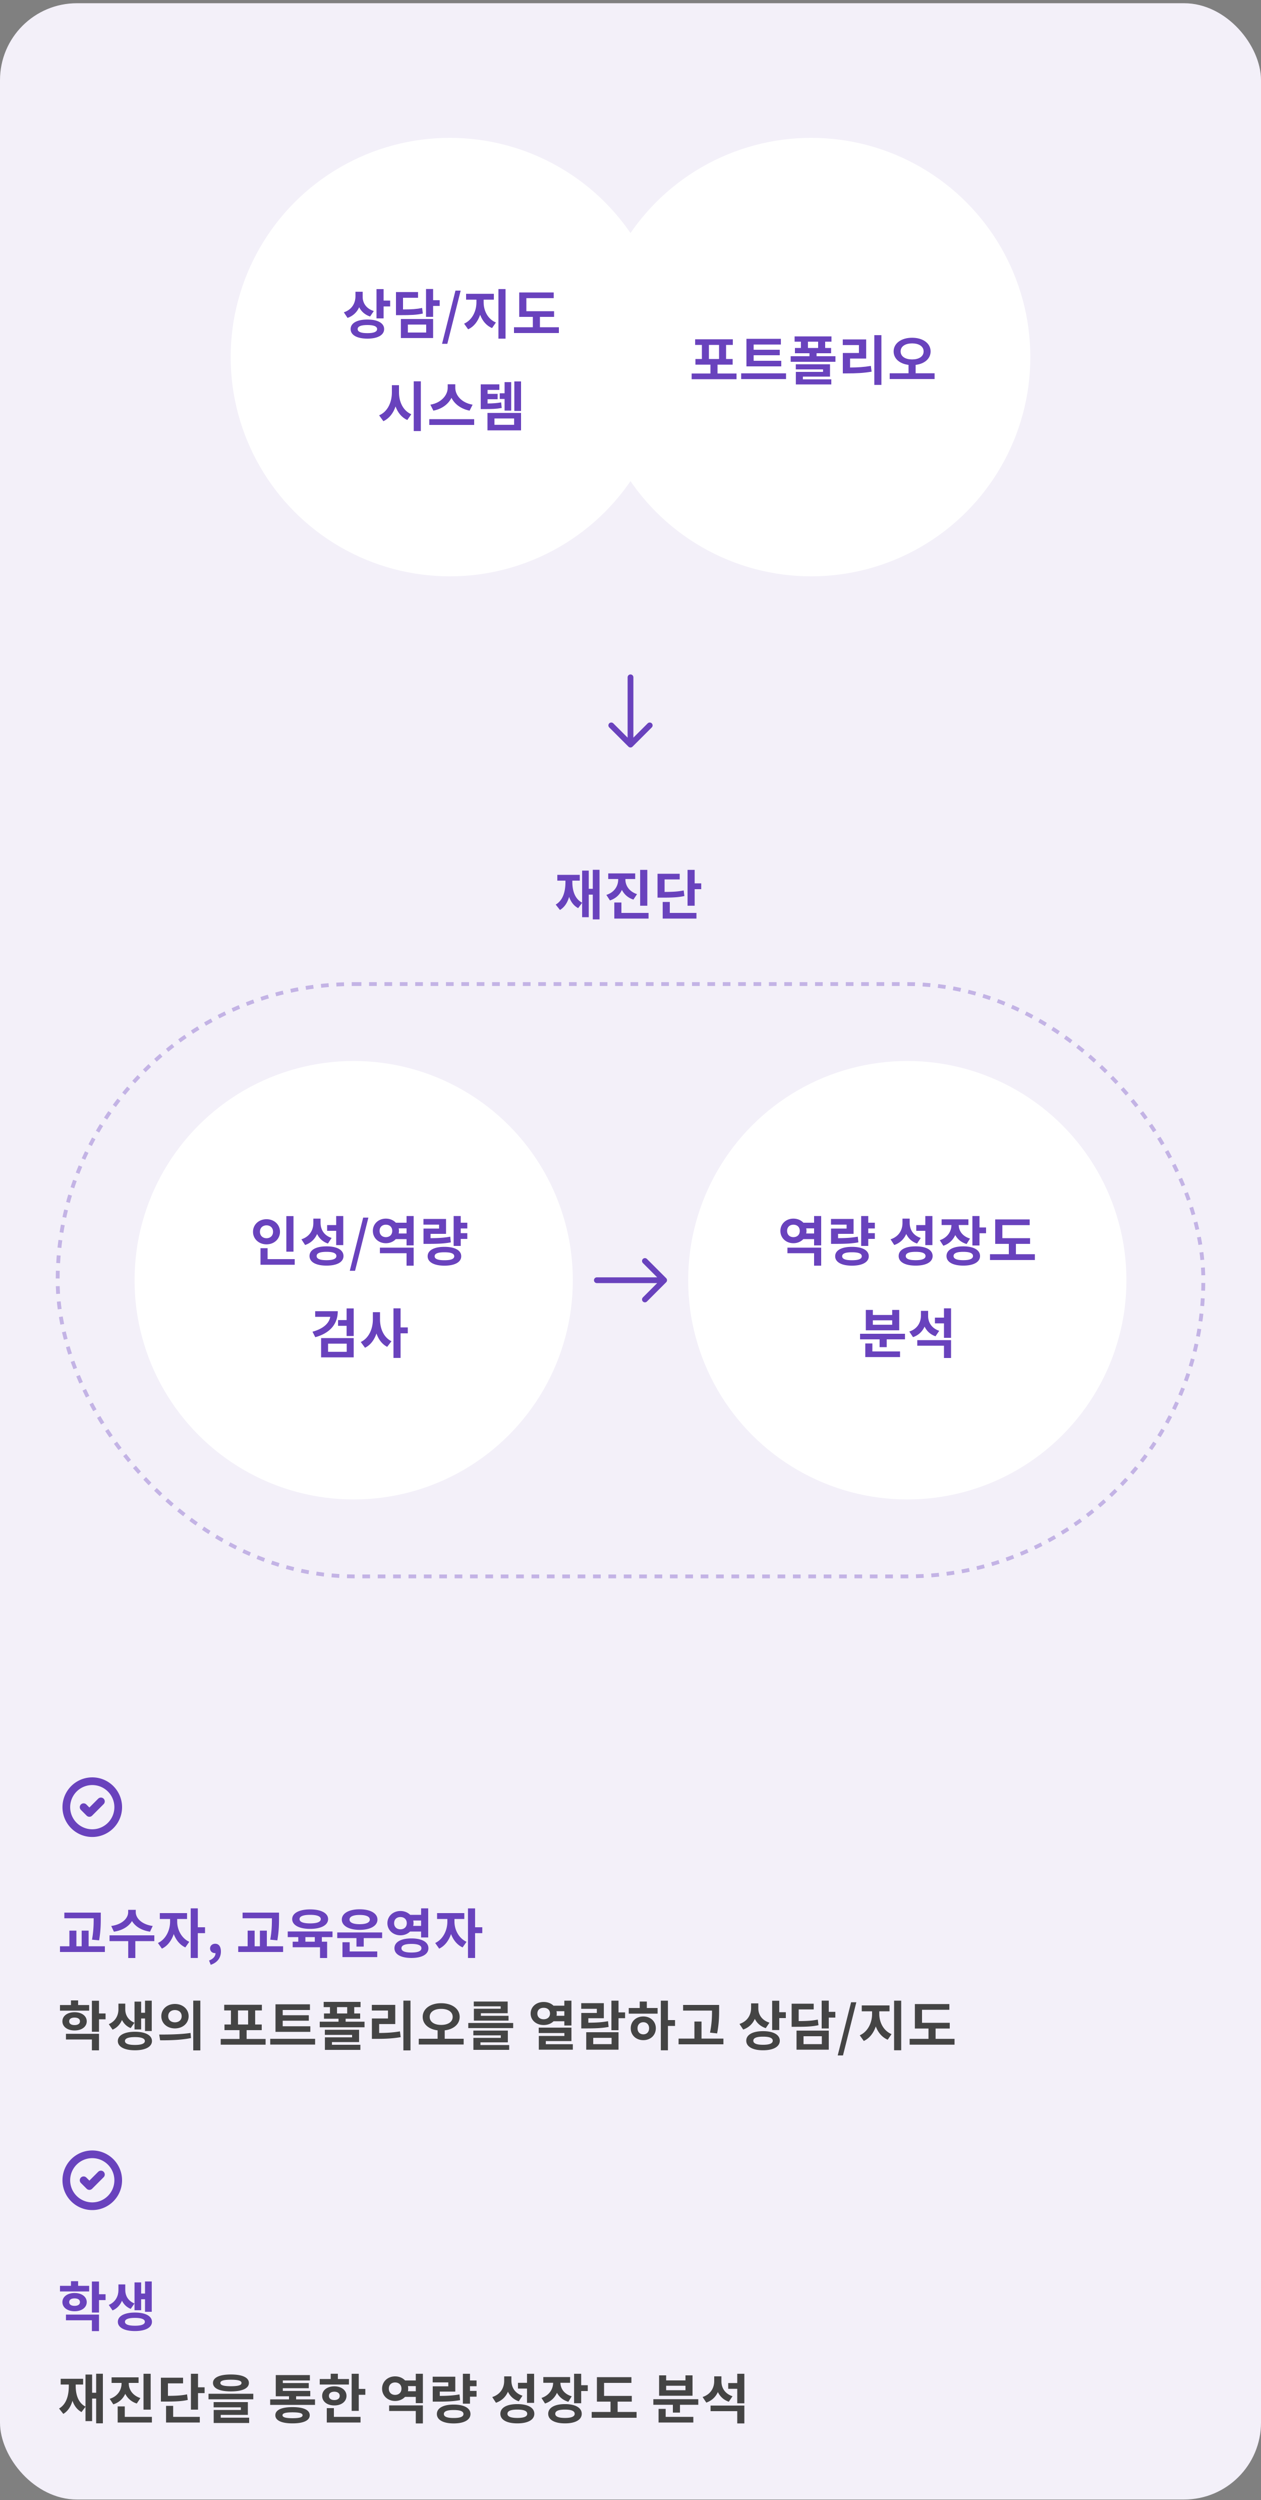
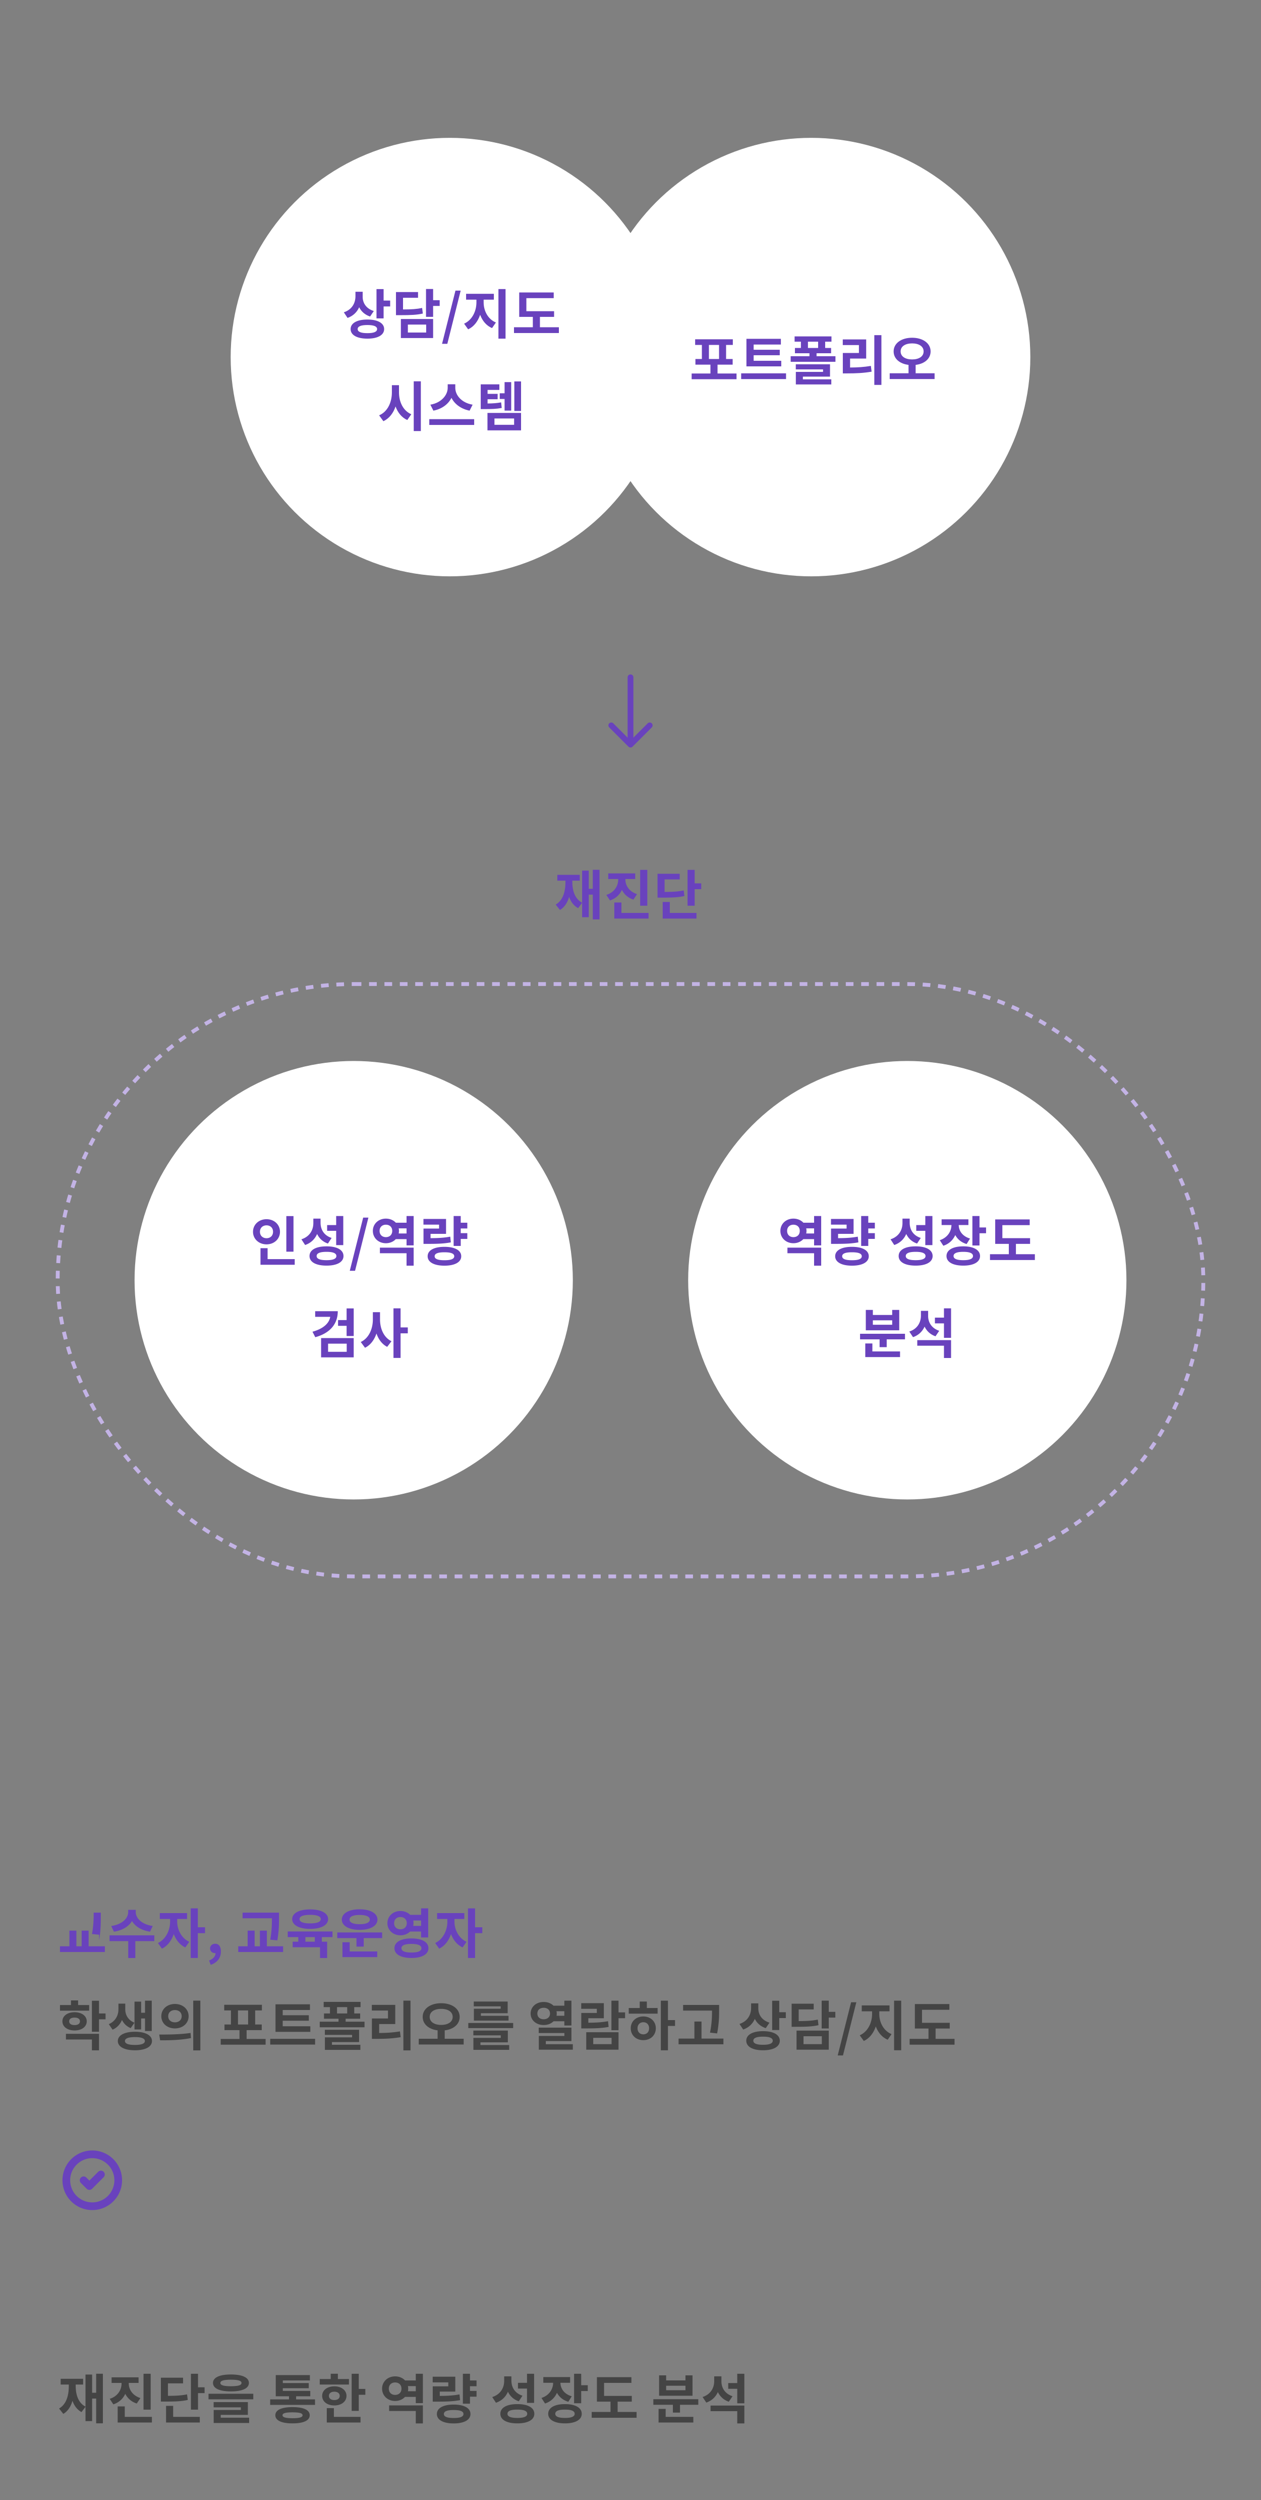
<svg xmlns="http://www.w3.org/2000/svg" width="328" height="650" viewBox="0 0 328 650" fill="none">
  <rect x="0" y="0" width="328" height="650" fill="#808080" stroke="none" />
-   <rect y=".84" width="328" height="649" rx="20" fill="#F3F0F9" />
  <g clip-path="url(#otxgfirbza)" stroke="#6942BD" stroke-width="2" stroke-linecap="round" stroke-linejoin="round">
    <path d="M24 573.59a6.75 6.75 0 1 0 0-13.5 6.75 6.75 0 0 0 0 13.5z" />
    <path d="m21.75 566.84 1.5 1.5 3-3" />
  </g>
-   <path d="M23.19 594.284h-2.87v-1.204h-1.862v1.204h-2.856v1.456h7.588v-1.456zm-5.194 4.228c0-.644.56-.966 1.4-.966.826 0 1.4.322 1.4.966 0 .658-.574.98-1.4.98-.84 0-1.4-.322-1.4-.98zm4.564 0c0-1.4-1.302-2.366-3.164-2.366-1.848 0-3.164.966-3.164 2.366 0 1.414 1.316 2.38 3.164 2.38 1.862 0 3.164-.966 3.164-2.38zm-5.404 4.732h6.748v2.814h1.848v-4.298h-8.596v1.484zm10.304-6.776h-1.708v-3.304h-1.848v8.064h1.848v-3.234h1.708v-1.526zm9.253 1.302h1.008v3.262h1.75v-7.882h-1.75v3.136h-1.008v-2.898H34.99v7.238h1.722v-2.856zm-1.736 1.106c-1.694-.686-2.394-2.072-2.394-3.458v-1.498h-1.778v1.498c0 1.456-.7 3.052-2.506 3.836l.98 1.428c1.19-.504 1.988-1.428 2.45-2.52.462.924 1.204 1.694 2.268 2.114l.98-1.4zm.126 5.782c-1.68 0-2.604-.336-2.604-1.022 0-.686.924-1.022 2.604-1.022 1.652 0 2.576.336 2.576 1.022 0 .686-.924 1.022-2.576 1.022zm0-3.43c-2.716 0-4.452.91-4.452 2.408 0 1.512 1.736 2.408 4.452 2.408 2.702 0 4.424-.896 4.424-2.408 0-1.498-1.722-2.408-4.424-2.408z" fill="#6942BD" />
  <path d="M25.01 617.136v4.942h-1.05v-4.732h-1.722v8.344c-1.904-.994-2.548-3.136-2.548-5.39v-.35h1.932v-1.498h-5.838v1.498h2.114v.35c0 2.478-.616 4.76-2.534 5.88l1.106 1.4c1.204-.728 1.96-1.932 2.38-3.416.448 1.288 1.204 2.324 2.352 2.94l1.036-1.386v3.738h1.722v-5.866h1.05v6.44h1.75v-12.894h-1.75zm14.18.014H37.33v9.324h1.862v-9.324zm-2.673 6.314c-2.086-.686-3.024-2.268-3.024-3.78v-.154h2.548v-1.456h-7.014v1.456h2.59v.154c0 1.61-.938 3.304-3.08 3.976l.938 1.442c1.498-.49 2.534-1.484 3.108-2.744a4.942 4.942 0 0 0 2.996 2.52l.938-1.414zm-4.06 4.886v-2.716h-1.848v4.186h8.904v-1.47h-7.056zm16.197-5.852c-1.4.294-2.674.378-4.97.392v-3.248h3.934v-1.47H41.85v6.202h1.078c2.856 0 4.326-.07 5.908-.42l-.182-1.456zm-3.612 2.996h-1.848v4.326h8.778v-1.47h-6.93v-2.856zm6.468-4.83v-3.514h-1.848v9.324h1.848v-4.298h1.708v-1.512H51.51zm8.553-1.974c1.876 0 2.758.266 2.758.84 0 .602-.882.854-2.758.854-1.862 0-2.744-.252-2.744-.854 0-.574.882-.84 2.744-.84zm0 3.038c2.954 0 4.676-.77 4.676-2.198 0-1.414-1.722-2.198-4.676-2.198-2.94 0-4.662.784-4.662 2.198 0 1.428 1.722 2.198 4.662 2.198zm-2.646 6.104h7.056v-3.318h-8.904v1.358h7.084v.686h-7.07v3.388h9.226v-1.386h-7.392v-.728zm-3.178-5.488v1.442h11.648v-1.442H54.239zm21.846 6.356c-1.777 0-2.603-.238-2.603-.77s.826-.756 2.603-.756c1.793 0 2.619.224 2.619.756s-.826.77-2.618.77zm0-2.884c-2.828 0-4.465.728-4.465 2.114 0 1.372 1.637 2.114 4.465 2.114 2.843 0 4.48-.742 4.48-2.114 0-1.386-1.638-2.114-4.48-2.114zm.939-2.016v-.798h3.681v-1.4h-7.14v-.7h6.749v-1.344h-6.748v-.672h7.041v-1.4h-8.876v5.516h3.445v.798h-4.9v1.442h11.662V623.8h-4.915zm13.746-5.292h-2.884v-1.372h-1.862v1.372h-2.856v1.442h7.588l.014-1.442zm-5.208 4.382c0-.7.574-1.078 1.4-1.078.812 0 1.4.378 1.4 1.078 0 .714-.588 1.092-1.4 1.092-.826 0-1.4-.378-1.4-1.092zm4.564 0c0-1.456-1.316-2.478-3.164-2.478s-3.164 1.022-3.164 2.478c0 1.484 1.316 2.492 3.164 2.492s3.164-1.008 3.164-2.492zm-3.276 3.192h-1.848v3.738h8.778v-1.47h-6.93v-2.268zm6.468-4.998v-3.934H91.47v9.646h1.848v-4.186h1.708v-1.526h-1.708zm7.903 5.74h6.93v3.234h1.848v-4.69h-8.778v1.456zm4.886-5.138a3.65 3.65 0 0 0 .07-.672 3.27 3.27 0 0 0-.07-.658h2.044v1.33h-2.044zm-3.332.952c-.938 0-1.638-.602-1.638-1.624 0-1.008.7-1.61 1.638-1.61.952 0 1.652.602 1.652 1.61 0 1.022-.7 1.624-1.652 1.624zm5.376-5.488v1.736h-2.786c-.616-.658-1.54-1.064-2.59-1.064-1.904 0-3.388 1.344-3.388 3.192 0 1.862 1.484 3.206 3.388 3.206 1.036 0 1.96-.406 2.576-1.064h2.8v1.624h1.848v-7.63h-1.848zm4.409 3.262v3.976h1.106c2.576 0 4.214-.056 6.006-.392l-.154-1.484c-1.61.294-3.024.378-5.124.392v-1.12h4.032v-3.878h-5.88v1.484h4.06v1.022h-4.046zm5.446 8.232c-1.68 0-2.548-.322-2.548-1.036s.868-1.036 2.548-1.036c1.68 0 2.548.322 2.548 1.036s-.868 1.036-2.548 1.036zm0-3.486c-2.688 0-4.368.896-4.368 2.45 0 1.54 1.68 2.45 4.368 2.45 2.688 0 4.368-.91 4.368-2.45 0-1.554-1.68-2.45-4.368-2.45zm5.95-4.774v-1.498h-1.708v-1.736H120.4v7.77h1.848v-1.82h1.708v-1.498h-1.708v-1.218h1.708zm13.125 4.326h1.848v-7.56h-1.848v2.352h-2.352V621h2.352v3.71zm-1.176-1.862c-2.044-.658-2.884-2.226-2.884-3.962v-1.064h-1.876v1.148c0 1.778-.91 3.528-3.108 4.228l.966 1.484c1.526-.518 2.548-1.554 3.122-2.87.546 1.148 1.456 2.03 2.814 2.492l.966-1.456zm-1.33 5.782c-1.694 0-2.576-.35-2.576-1.078 0-.742.882-1.092 2.576-1.092 1.68 0 2.562.35 2.562 1.092 0 .728-.882 1.078-2.562 1.078zm0-3.598c-2.744 0-4.424.924-4.424 2.52 0 1.568 1.68 2.492 4.424 2.492 2.73 0 4.41-.924 4.41-2.492 0-1.596-1.68-2.52-4.41-2.52zm14.139-2.03c-2.03-.602-2.912-2.044-2.94-3.514h2.52v-1.484h-6.972v1.484h2.562c-.028 1.61-.952 3.248-3.038 3.948l.924 1.442c1.512-.49 2.534-1.512 3.108-2.786.56 1.064 1.54 1.918 2.954 2.338l.882-1.428zm-1.75 5.628c-1.652 0-2.534-.35-2.534-1.078 0-.742.882-1.092 2.534-1.092 1.638 0 2.52.35 2.52 1.092 0 .728-.882 1.078-2.52 1.078zm0-3.598c-2.688 0-4.368.938-4.368 2.52 0 1.568 1.68 2.492 4.368 2.492 2.674 0 4.354-.924 4.354-2.492 0-1.582-1.68-2.52-4.354-2.52zm4.214-4.914v-2.968h-1.848v7.658h1.848v-3.178h1.708v-1.512h-1.708zm9.477 6.958v-2.688h3.682v-1.484h-7.21v-3.388h7.112v-1.484h-8.974v6.356h3.542v2.688h-4.9v1.512h11.676v-1.512h-4.928zm17.646-5.656h-5.026v-1.162h5.026v1.162zm1.834-3.864h-1.834v1.316h-5.026v-1.316h-1.834v5.306h8.694v-5.306zm-6.986 8.722h-1.848v3.542h9.044v-1.47h-7.196v-2.072zm-3.206-2.52v1.456h5.082v2.03h1.848v-2.03h4.76v-1.456h-11.69zm20.593-.77c-2.03-.672-2.884-2.24-2.884-3.85v-1.33h-1.876v1.218c0 1.75-.882 3.458-3.024 4.158l.966 1.456c1.456-.504 2.45-1.498 3.01-2.744.546 1.134 1.47 2.044 2.842 2.52l.966-1.428zm-5.712 3.878h6.944v3.192h1.848v-4.648h-8.792v1.456zm6.944-9.716v2.408h-2.352v1.498h2.352v3.766h1.848v-7.672h-1.848z" fill="#444" />
  <g clip-path="url(#p9pz2mxa6b)" stroke="#6942BD" stroke-width="2" stroke-linecap="round" stroke-linejoin="round">
-     <path d="M24 476.59a6.75 6.75 0 1 0 0-13.5 6.75 6.75 0 0 0 0 13.5z" />
    <path d="m21.75 469.84 1.5 1.5 3-3" />
  </g>
-   <path d="M25.78 504.466c.434-2.604.434-4.382.434-5.964v-1.246h-9.478v1.47h7.63c0 1.484-.014 3.22-.434 5.558l1.848.182zm-2.73 1.54v-4.074h-1.806v4.074h-1.372v-4.074h-1.82v4.074h-2.45v1.484h11.676v-1.484H23.05zm16.673-5.278c-2.926-.406-4.41-2.086-4.41-3.584v-.616h-1.974v.616c0 1.512-1.47 3.178-4.41 3.584l.7 1.484c2.254-.336 3.878-1.386 4.704-2.772.826 1.386 2.436 2.436 4.69 2.772l.7-1.484zm.42 2.436H28.495v1.498h4.858v4.396H35.2v-4.396h4.942v-1.498zm5.949-4.256h2.562v-1.526H41.57v1.526h2.674v.714c0 2.128-1.05 4.55-3.164 5.53l1.036 1.47c1.47-.7 2.506-2.114 3.08-3.794.574 1.526 1.582 2.814 3.01 3.472l1.022-1.456c-2.114-.98-3.136-3.262-3.136-5.222v-.714zm7.238 2.156h-1.876v-4.914h-1.848v12.894h1.848v-6.454h1.876v-1.526zm1.483 9.758c1.694-.56 2.646-1.806 2.646-3.444 0-1.274-.532-2.03-1.484-2.03-.728 0-1.33.476-1.33 1.218 0 .784.616 1.218 1.288 1.218h.126c.014.784-.588 1.512-1.68 1.918l.434 1.12zm17.328-6.356c.434-2.604.434-4.382.434-5.964v-1.246h-9.478v1.47h7.63c0 1.484-.014 3.22-.434 5.558l1.848.182zm-2.73 1.54v-4.074h-1.806v4.074h-1.372v-4.074h-1.82v4.074h-2.45v1.484H73.64v-1.484h-4.228zm11.255-8.176c1.764 0 2.772.378 2.772 1.106 0 .756-1.008 1.12-2.772 1.12-1.75 0-2.758-.364-2.758-1.12 0-.728 1.008-1.106 2.758-1.106zm0 3.654c2.842 0 4.676-.966 4.676-2.548 0-1.554-1.834-2.52-4.676-2.52-2.828 0-4.662.966-4.662 2.52 0 1.582 1.834 2.548 4.662 2.548zm1.218 3.332h-2.45v-1.19h2.45v1.19zm4.606-1.19v-1.47H74.842v1.47h2.744v1.19H76.13v1.442h7.112v2.8h1.848v-4.242h-1.372v-1.19h2.772zm7.055-5.768c1.638 0 2.646.406 2.646 1.204 0 .798-1.008 1.204-2.646 1.204-1.61 0-2.632-.406-2.632-1.204 0-.798 1.022-1.204 2.632-1.204zm0 3.878c2.786 0 4.634-1.036 4.634-2.674 0-1.624-1.848-2.674-4.634-2.674-2.772 0-4.634 1.05-4.634 2.674 0 1.638 1.862 2.674 4.634 2.674zm-2.59 3.22H89.08v3.864h9.044v-1.47h-7.168v-2.394zm-3.234-2.548v1.47h4.998v2.212h1.89v-2.212h4.788v-1.47H87.721zM102.518 500c0-1.008.686-1.596 1.638-1.596.952 0 1.652.588 1.652 1.596 0 .994-.7 1.596-1.652 1.596s-1.638-.602-1.638-1.596zm7.014-.7v1.4h-2.058a2.99 2.99 0 0 0 .084-.7c0-.252-.028-.476-.07-.7h2.044zm0 2.87v1.54h1.848v-7.56h-1.848v1.68h-2.842c-.616-.616-1.498-.994-2.534-.994-1.904 0-3.388 1.33-3.388 3.164 0 1.82 1.484 3.15 3.388 3.15 1.008 0 1.89-.364 2.506-.98h2.87zm-2.52 5.46c-1.694 0-2.59-.364-2.59-1.12 0-.756.896-1.12 2.59-1.12s2.604.364 2.604 1.12c0 .756-.91 1.12-2.604 1.12zm0-3.668c-2.716 0-4.41.938-4.41 2.548 0 1.596 1.694 2.534 4.41 2.534 2.73 0 4.424-.938 4.424-2.534 0-1.61-1.694-2.548-4.424-2.548zm11.199-5.054h2.562v-1.526h-7.084v1.526h2.674v.714c0 2.128-1.05 4.55-3.164 5.53l1.036 1.47c1.47-.7 2.506-2.114 3.08-3.794.574 1.526 1.582 2.814 3.01 3.472l1.022-1.456c-2.114-.98-3.136-3.262-3.136-5.222v-.714zm7.238 2.156h-1.876v-4.914h-1.848v12.894h1.848v-6.454h1.876v-1.526z" fill="#6942BD" />
+   <path d="M25.78 504.466c.434-2.604.434-4.382.434-5.964v-1.246h-9.478h7.63c0 1.484-.014 3.22-.434 5.558l1.848.182zm-2.73 1.54v-4.074h-1.806v4.074h-1.372v-4.074h-1.82v4.074h-2.45v1.484h11.676v-1.484H23.05zm16.673-5.278c-2.926-.406-4.41-2.086-4.41-3.584v-.616h-1.974v.616c0 1.512-1.47 3.178-4.41 3.584l.7 1.484c2.254-.336 3.878-1.386 4.704-2.772.826 1.386 2.436 2.436 4.69 2.772l.7-1.484zm.42 2.436H28.495v1.498h4.858v4.396H35.2v-4.396h4.942v-1.498zm5.949-4.256h2.562v-1.526H41.57v1.526h2.674v.714c0 2.128-1.05 4.55-3.164 5.53l1.036 1.47c1.47-.7 2.506-2.114 3.08-3.794.574 1.526 1.582 2.814 3.01 3.472l1.022-1.456c-2.114-.98-3.136-3.262-3.136-5.222v-.714zm7.238 2.156h-1.876v-4.914h-1.848v12.894h1.848v-6.454h1.876v-1.526zm1.483 9.758c1.694-.56 2.646-1.806 2.646-3.444 0-1.274-.532-2.03-1.484-2.03-.728 0-1.33.476-1.33 1.218 0 .784.616 1.218 1.288 1.218h.126c.014.784-.588 1.512-1.68 1.918l.434 1.12zm17.328-6.356c.434-2.604.434-4.382.434-5.964v-1.246h-9.478v1.47h7.63c0 1.484-.014 3.22-.434 5.558l1.848.182zm-2.73 1.54v-4.074h-1.806v4.074h-1.372v-4.074h-1.82v4.074h-2.45v1.484H73.64v-1.484h-4.228zm11.255-8.176c1.764 0 2.772.378 2.772 1.106 0 .756-1.008 1.12-2.772 1.12-1.75 0-2.758-.364-2.758-1.12 0-.728 1.008-1.106 2.758-1.106zm0 3.654c2.842 0 4.676-.966 4.676-2.548 0-1.554-1.834-2.52-4.676-2.52-2.828 0-4.662.966-4.662 2.52 0 1.582 1.834 2.548 4.662 2.548zm1.218 3.332h-2.45v-1.19h2.45v1.19zm4.606-1.19v-1.47H74.842v1.47h2.744v1.19H76.13v1.442h7.112v2.8h1.848v-4.242h-1.372v-1.19h2.772zm7.055-5.768c1.638 0 2.646.406 2.646 1.204 0 .798-1.008 1.204-2.646 1.204-1.61 0-2.632-.406-2.632-1.204 0-.798 1.022-1.204 2.632-1.204zm0 3.878c2.786 0 4.634-1.036 4.634-2.674 0-1.624-1.848-2.674-4.634-2.674-2.772 0-4.634 1.05-4.634 2.674 0 1.638 1.862 2.674 4.634 2.674zm-2.59 3.22H89.08v3.864h9.044v-1.47h-7.168v-2.394zm-3.234-2.548v1.47h4.998v2.212h1.89v-2.212h4.788v-1.47H87.721zM102.518 500c0-1.008.686-1.596 1.638-1.596.952 0 1.652.588 1.652 1.596 0 .994-.7 1.596-1.652 1.596s-1.638-.602-1.638-1.596zm7.014-.7v1.4h-2.058a2.99 2.99 0 0 0 .084-.7c0-.252-.028-.476-.07-.7h2.044zm0 2.87v1.54h1.848v-7.56h-1.848v1.68h-2.842c-.616-.616-1.498-.994-2.534-.994-1.904 0-3.388 1.33-3.388 3.164 0 1.82 1.484 3.15 3.388 3.15 1.008 0 1.89-.364 2.506-.98h2.87zm-2.52 5.46c-1.694 0-2.59-.364-2.59-1.12 0-.756.896-1.12 2.59-1.12s2.604.364 2.604 1.12c0 .756-.91 1.12-2.604 1.12zm0-3.668c-2.716 0-4.41.938-4.41 2.548 0 1.596 1.694 2.534 4.41 2.534 2.73 0 4.424-.938 4.424-2.534 0-1.61-1.694-2.548-4.424-2.548zm11.199-5.054h2.562v-1.526h-7.084v1.526h2.674v.714c0 2.128-1.05 4.55-3.164 5.53l1.036 1.47c1.47-.7 2.506-2.114 3.08-3.794.574 1.526 1.582 2.814 3.01 3.472l1.022-1.456c-2.114-.98-3.136-3.262-3.136-5.222v-.714zm7.238 2.156h-1.876v-4.914h-1.848v12.894h1.848v-6.454h1.876v-1.526z" fill="#6942BD" />
  <path d="M23.19 521.284h-2.87v-1.204h-1.862v1.204h-2.856v1.456h7.588v-1.456zm-5.194 4.228c0-.644.56-.966 1.4-.966.826 0 1.4.322 1.4.966 0 .658-.574.98-1.4.98-.84 0-1.4-.322-1.4-.98zm4.564 0c0-1.4-1.302-2.366-3.164-2.366-1.848 0-3.164.966-3.164 2.366 0 1.414 1.316 2.38 3.164 2.38 1.862 0 3.164-.966 3.164-2.38zm-5.404 4.732h6.748v2.814h1.848v-4.298h-8.596v1.484zm10.304-6.776h-1.708v-3.304h-1.848v8.064h1.848v-3.234h1.708v-1.526zm9.253 1.302h1.008v3.262h1.75v-7.882h-1.75v3.136h-1.008v-2.898H34.99v7.238h1.722v-2.856zm-1.736 1.106c-1.694-.686-2.394-2.072-2.394-3.458v-1.498h-1.778v1.498c0 1.456-.7 3.052-2.506 3.836l.98 1.428c1.19-.504 1.988-1.428 2.45-2.52.462.924 1.204 1.694 2.268 2.114l.98-1.4zm.126 5.782c-1.68 0-2.604-.336-2.604-1.022 0-.686.924-1.022 2.604-1.022 1.652 0 2.576.336 2.576 1.022 0 .686-.924 1.022-2.576 1.022zm0-3.43c-2.716 0-4.452.91-4.452 2.408 0 1.512 1.736 2.408 4.452 2.408 2.702 0 4.424-.896 4.424-2.408 0-1.498-1.722-2.408-4.424-2.408zm10.4-7.224c-2.015 0-3.541 1.33-3.541 3.178 0 1.862 1.526 3.178 3.542 3.178s3.556-1.316 3.556-3.178c0-1.848-1.54-3.178-3.556-3.178zm0 1.582c.995 0 1.75.588 1.75 1.596s-.755 1.596-1.75 1.596c-.993 0-1.75-.588-1.75-1.596s.757-1.596 1.75-1.596zm4.76-2.45v12.936h1.849v-12.936h-1.848zm-8.61 10.318c2.227 0 5.25-.028 8.023-.588l-.112-1.33c-2.716.406-5.88.42-8.148.42l.238 1.498zm20.252-7.77h2.632v3.654h-2.632v-3.654zm2.24 7.42v-2.296h3.934v-1.47H66.37v-3.654h1.75v-1.47h-9.8v1.47h1.75v3.654h-1.68v1.47h3.906v2.296H57.41v1.484h11.676v-1.484h-4.942zM80.72 526.8h-7.183v-1.442h6.79v-1.428h-6.79v-1.358h7.084v-1.484h-8.96v7.168h9.058V526.8zm-10.43 3.262v1.498h11.675v-1.498H70.29zm16.056.854h7.056v-3.206h-8.904v1.33h7.084v.644h-7.07v3.262h9.226v-1.33h-7.392v-.7zm1.316-9.086h2.646v1.638h-2.646v-1.638zm2.24 3.78v-.77h3.78v-1.372h-1.54v-1.638h1.638v-1.372h-9.59v1.372h1.638v1.638h-1.554v1.372h3.78v.77h-4.886v1.456h11.648v-1.456h-4.914zm8.721.616h4.186v-4.984h-6.09v1.47h4.2v2.058h-4.186v5.306h1.162c2.338 0 4.228-.084 6.328-.448l-.196-1.498c-1.82.308-3.444.406-5.404.42v-2.324zm6.3-6.09v12.936h1.848v-12.936h-1.848zm6.845 4.228c0-1.316 1.218-2.086 2.982-2.086 1.778 0 2.996.77 2.996 2.086 0 1.316-1.218 2.086-2.996 2.086-1.764 0-2.982-.77-2.982-2.086zm3.906 5.684v-2.184c2.282-.266 3.892-1.582 3.892-3.5 0-2.156-2.058-3.556-4.816-3.556-2.744 0-4.802 1.4-4.802 3.556 0 1.918 1.61 3.22 3.878 3.5v2.184h-4.9v1.498h11.676v-1.498h-4.928zm14.559-7.798h-6.972v3.08h9.016v-1.246h-7.196v-.672h6.972v-3.038h-8.82v1.246h7v.63zm-5.264 8.736h7.126v-3.066h-8.974v1.246h7.14v.658h-7.126v3.108h9.31v-1.246h-7.476v-.7zm-3.164-5.04v1.33h11.676v-1.33h-11.676zm17.969-2.45c0-.952.672-1.498 1.638-1.498.966 0 1.652.546 1.652 1.498 0 .924-.686 1.484-1.652 1.484-.966 0-1.638-.56-1.638-1.484zm7.014.574h-2.03a2.86 2.86 0 0 0-.014-1.19h2.044v1.19zm0 1.428v1.106h1.848v-6.454h-1.848v1.302h-2.814c-.616-.602-1.512-.966-2.562-.966-1.932 0-3.388 1.26-3.388 3.01 0 1.736 1.456 2.982 3.388 2.982 1.064 0 1.96-.364 2.576-.98h2.8zm-4.816 5.964v-.812h6.664v-3.5h-8.512v1.414h6.678v.756h-6.65v3.57H149v-1.428h-7.028zm16.183-5.978c-1.61.294-3.024.378-5.124.392v-1.162h4.032v-3.92h-5.88v1.47h4.06v1.078h-4.046v4.018h1.106c2.576 0 4.214-.056 6.006-.392l-.154-1.484zm-3.85 4.326h4.774v1.638h-4.774v-1.638zm-1.82 3.08h8.4v-4.536h-8.4v4.536zm10.108-9.702h-1.708v-3.038h-1.848v7.672h1.848V524.7h1.708v-1.512zm4.745 5.712c-.868 0-1.512-.588-1.512-1.568 0-.98.644-1.582 1.512-1.582s1.498.602 1.498 1.568c0 .994-.63 1.582-1.498 1.582zm0-4.648c-1.876 0-3.276 1.274-3.276 3.066 0 1.82 1.4 3.094 3.276 3.094 1.862 0 3.248-1.274 3.248-3.094 0-1.792-1.386-3.066-3.248-3.066zm.91-3.878H166.4v1.68h-2.856v1.47h7.504v-1.47h-2.8v-1.68zm7.336 4.816h-1.848v-5.04h-1.848v12.894h1.848v-6.328h1.848v-1.526zm10.947 3.472c.518-2.744.518-4.564.518-6.174v-1.232h-9.366v1.47h7.518c0 1.498-.028 3.29-.518 5.726l1.848.21zm-4.06 1.344v-4.438h-1.848v4.438h-4.116v1.484h11.662v-1.484h-5.698zm17.674-4.144c-2.03-.63-2.898-2.142-2.898-3.696v-1.316h-1.876v1.162c0 1.75-.868 3.472-3.024 4.186l.966 1.456c1.47-.518 2.464-1.512 3.024-2.772.546 1.092 1.484 1.96 2.842 2.408l.966-1.428zm-1.666 5.754c-1.652 0-2.534-.336-2.534-1.064 0-.714.882-1.05 2.534-1.05 1.638 0 2.52.336 2.52 1.05 0 .728-.882 1.064-2.52 1.064zm0-3.542c-2.688 0-4.368.924-4.368 2.478 0 1.568 1.68 2.492 4.368 2.492 2.674 0 4.354-.924 4.354-2.492 0-1.554-1.68-2.478-4.354-2.478zm4.214-4.928v-2.982h-1.848v7.616h1.848v-3.108h1.708v-1.526h-1.708zm10.023 1.918c-1.4.294-2.674.378-4.97.392v-3.038h3.906v-1.484h-5.74v6.006h1.078c2.856 0 4.326-.07 5.908-.42l-.182-1.456zm-3.71 4.326h4.76v2.058h-4.76v-2.058zm-1.82 3.5h8.386v-4.956h-8.386v4.956zm10.094-9.842h-1.708v-2.912h-1.848v7.238h1.848v-2.828h1.708v-1.498zm.615 11.34h1.372l3.472-13.832h-1.358l-3.486 13.832zm10.818-11.48h2.66v-1.526h-7.224v1.526h2.688v.714c0 2.198-1.05 4.564-3.206 5.53l1.05 1.47c1.512-.686 2.548-2.1 3.122-3.78.574 1.554 1.596 2.814 3.094 3.458l1.008-1.456c-2.156-.896-3.192-3.122-3.192-5.222v-.714zm3.85-2.758v12.894h1.848V520.15h-1.848zm10.793 9.926v-2.688h3.682v-1.484h-7.21v-3.388h7.112v-1.484h-8.974v6.356h3.542v2.688h-4.9v1.512h11.676v-1.512h-4.928z" fill="#444" />
  <circle cx="117" cy="92.84" r="57" fill="#fff" />
  <circle cx="211" cy="92.84" r="57" fill="#fff" />
  <path d="M97.232 80.862c-2.03-.63-2.898-2.142-2.898-3.696V75.85h-1.876v1.162c0 1.75-.868 3.472-3.024 4.186l.966 1.456c1.47-.518 2.464-1.512 3.024-2.772.546 1.092 1.484 1.96 2.842 2.408l.966-1.428zm-1.666 5.754c-1.652 0-2.534-.336-2.534-1.064 0-.714.882-1.05 2.534-1.05 1.638 0 2.52.336 2.52 1.05 0 .728-.882 1.064-2.52 1.064zm0-3.542c-2.688 0-4.368.924-4.368 2.478 0 1.568 1.68 2.492 4.368 2.492 2.674 0 4.354-.924 4.354-2.492 0-1.554-1.68-2.478-4.354-2.478zm4.214-4.928v-2.982h-1.848v7.616h1.848v-3.108h1.708v-1.526H99.78zm10.023 1.918c-1.4.294-2.674.378-4.97.392v-3.038h3.906v-1.484h-5.74v6.006h1.078c2.856 0 4.326-.07 5.908-.42l-.182-1.456zm-3.71 4.326h4.76v2.058h-4.76V84.39zm-1.82 3.5h8.386v-4.956h-8.386v4.956zm10.094-9.842h-1.708v-2.912h-1.848v7.238h1.848v-2.828h1.708v-1.498zm.615 11.34h1.372l3.472-13.832h-1.358l-3.486 13.832zm10.818-11.48h2.66v-1.526h-7.224v1.526h2.688v.714c0 2.198-1.05 4.564-3.206 5.53l1.05 1.47c1.512-.686 2.548-2.1 3.122-3.78.574 1.554 1.596 2.814 3.094 3.458l1.008-1.456c-2.156-.896-3.192-3.122-3.192-5.222v-.714zm3.85-2.758v12.894h1.848V75.15h-1.848zm10.793 9.926v-2.688h3.682v-1.484h-7.21v-3.388h7.112v-1.484h-8.974v6.356h3.542v2.688h-4.9v1.512h11.676v-1.512h-4.928zm-36.661 15.068h-1.848v1.876c0 2.506-1.064 4.998-3.318 5.964l1.106 1.526c1.54-.728 2.59-2.114 3.164-3.836.574 1.582 1.568 2.856 3.052 3.528l1.05-1.498c-2.184-.938-3.206-3.29-3.206-5.684v-1.876zm3.836-1.008v12.936h1.848V99.136h-1.848zm15.315 6.076c-2.912-.49-4.508-2.492-4.508-4.382v-.924h-1.974v.924c0 1.848-1.61 3.892-4.508 4.382l.784 1.554c2.24-.434 3.878-1.694 4.704-3.332.826 1.638 2.478 2.884 4.718 3.332l.784-1.554zm-11.27 3.766v1.498h11.676v-1.498h-11.676zm19.584-2.226h1.722v-7.406h-1.722v2.898h-1.26v1.484h1.26v3.024zm-.896-2.142c-1.162.21-2.17.28-3.528.294v-1.106h2.618v-1.4h-2.618v-1.022h3.066V99.92h-4.844v6.44h.882c1.904 0 3.122-.028 4.578-.294l-.154-1.456zm-1.736 4.186h5.11v1.652h-5.11v-1.652zm-1.82 3.094h8.736v-4.536h-8.736v4.536zm6.986-12.726v7.686h1.75v-7.686h-1.75zM184.399 89.684h2.632v3.654h-2.632v-3.654zm2.24 7.42v-2.296h3.934v-1.47h-1.708v-3.654h1.75v-1.47h-9.8v1.47h1.75v3.654h-1.68v1.47h3.906v2.296h-4.886v1.484h11.676v-1.484h-4.942zm16.575-3.304h-7.182v-1.442h6.79V90.93h-6.79v-1.358h7.084v-1.484h-8.96v7.168h9.058V93.8zm-10.43 3.262v1.498h11.676v-1.498h-11.676zm16.057.854h7.056V94.71h-8.904v1.33h7.084v.644h-7.07v3.262h9.226v-1.33h-7.392v-.7zm1.316-9.086h2.646v1.638h-2.646V88.83zm2.24 3.78v-.77h3.78v-1.372h-1.54V88.83h1.638v-1.372h-9.59v1.372h1.638v1.638h-1.554v1.372h3.78v.77h-4.886v1.456h11.648V92.61h-4.914zm8.72.616h4.186v-4.984h-6.09v1.47h4.2v2.058h-4.186v5.306h1.162c2.338 0 4.228-.084 6.328-.448l-.196-1.498c-1.82.308-3.444.406-5.404.42v-2.324zm6.3-6.09v12.936h1.848V87.136h-1.848zm6.845 4.228c0-1.316 1.218-2.086 2.982-2.086 1.778 0 2.996.77 2.996 2.086 0 1.316-1.218 2.086-2.996 2.086-1.764 0-2.982-.77-2.982-2.086zm3.906 5.684v-2.184c2.282-.266 3.892-1.582 3.892-3.5 0-2.156-2.058-3.556-4.816-3.556-2.744 0-4.802 1.4-4.802 3.556 0 1.918 1.61 3.22 3.878 3.5v2.184h-4.9v1.498h11.676v-1.498h-4.928z" fill="#6942BD" />
  <path d="M164 176.09v17.5M159 188.59l5 5M169 188.59l-5 5" stroke="#6942BD" stroke-width="1.5" stroke-linecap="round" stroke-linejoin="round" />
  <path d="M154.192 226.136v4.942h-1.05v-4.732h-1.722v8.344c-1.904-.994-2.548-3.136-2.548-5.39v-.35h1.932v-1.498h-5.838v1.498h2.114v.35c0 2.478-.616 4.76-2.534 5.88l1.106 1.4c1.204-.728 1.96-1.932 2.38-3.416.448 1.288 1.204 2.324 2.352 2.94l1.036-1.386v3.738h1.722v-5.866h1.05v6.44h1.75v-12.894h-1.75zm14.181.014h-1.862v9.324h1.862v-9.324zm-2.674 6.314c-2.086-.686-3.024-2.268-3.024-3.78v-.154h2.548v-1.456h-7.014v1.456h2.59v.154c0 1.61-.938 3.304-3.08 3.976l.938 1.442c1.498-.49 2.534-1.484 3.108-2.744a4.942 4.942 0 0 0 2.996 2.52l.938-1.414zm-4.06 4.886v-2.716h-1.848v4.186h8.904v-1.47h-7.056zm16.196-5.852c-1.4.294-2.674.378-4.97.392v-3.248h3.934v-1.47h-5.768v6.202h1.078c2.856 0 4.326-.07 5.908-.42l-.182-1.456zm-3.612 2.996h-1.848v4.326h8.778v-1.47h-6.93v-2.856zm6.468-4.83v-3.514h-1.848v9.324h1.848v-4.298h1.708v-1.512h-1.708z" fill="#6942BD" />
  <rect x="15" y="255.84" width="298" height="154" rx="77" stroke="#C3B3E5" stroke-dasharray="2 2" />
  <circle cx="92" cy="332.84" r="57" fill="#fff" />
  <path d="M76.34 316.164h-1.862v9.254h1.862v-9.254zm-8.722 4.088c0-1.064.756-1.68 1.708-1.68.966 0 1.694.616 1.694 1.68 0 1.036-.728 1.666-1.694 1.666-.952 0-1.708-.63-1.708-1.666zm5.208 0c0-1.904-1.526-3.276-3.5-3.276s-3.514 1.372-3.514 3.276c0 1.876 1.54 3.262 3.514 3.262 1.974 0 3.5-1.386 3.5-3.262zm-3.22 7.098v-2.842h-1.848v4.312h8.904v-1.47h-7.056zm17.835-3.64h1.848v-7.56h-1.848v2.352H85.09V320h2.352v3.71zm-1.176-1.862c-2.044-.658-2.884-2.226-2.884-3.962v-1.064h-1.876v1.148c0 1.778-.91 3.528-3.108 4.228l.966 1.484c1.526-.518 2.548-1.554 3.122-2.87.546 1.148 1.456 2.03 2.814 2.492l.966-1.456zm-1.33 5.782c-1.694 0-2.576-.35-2.576-1.078 0-.742.882-1.092 2.576-1.092 1.68 0 2.562.35 2.562 1.092 0 .728-.882 1.078-2.562 1.078zm0-3.598c-2.744 0-4.424.924-4.424 2.52 0 1.568 1.68 2.492 4.424 2.492 2.73 0 4.41-.924 4.41-2.492 0-1.596-1.68-2.52-4.41-2.52zm6.047 6.356h1.372l3.472-13.832h-1.358l-3.486 13.832zm7.836-4.564h6.93v3.234h1.848v-4.69h-8.778v1.456zm4.886-5.138a3.65 3.65 0 0 0 .07-.672 3.27 3.27 0 0 0-.07-.658h2.044v1.33h-2.044zm-3.332.952c-.938 0-1.638-.602-1.638-1.624 0-1.008.7-1.61 1.638-1.61.952 0 1.652.602 1.652 1.61 0 1.022-.7 1.624-1.652 1.624zm5.376-5.488v1.736h-2.786c-.616-.658-1.54-1.064-2.59-1.064-1.904 0-3.388 1.344-3.388 3.192 0 1.862 1.484 3.206 3.388 3.206 1.036 0 1.96-.406 2.576-1.064h2.8v1.624h1.848v-7.63h-1.848zm4.409 3.262v3.976h1.106c2.576 0 4.214-.056 6.006-.392l-.154-1.484c-1.61.294-3.024.378-5.124.392v-1.12h4.032v-3.878h-5.88v1.484h4.06v1.022h-4.046zm5.446 8.232c-1.68 0-2.548-.322-2.548-1.036s.868-1.036 2.548-1.036c1.68 0 2.548.322 2.548 1.036s-.868 1.036-2.548 1.036zm0-3.486c-2.688 0-4.368.896-4.368 2.45 0 1.54 1.68 2.45 4.368 2.45 2.688 0 4.368-.91 4.368-2.45 0-1.554-1.68-2.45-4.368-2.45zm5.95-4.774v-1.498h-1.708v-1.736h-1.848v7.77h1.848v-1.82h1.708v-1.498h-1.708v-1.218h1.708zm-39.574 21.508v1.47h3.92c-.294 1.708-1.848 3.108-4.62 3.864l.728 1.428c3.752-1.036 5.852-3.36 5.852-6.762h-5.88zm3.36 8.442h4.844v2.114H85.34v-2.114zm-1.82 3.556h8.484v-5.012H83.52v5.012zm6.636-12.726v3.038H87.93v1.498h2.226v2.646h1.848v-7.182h-1.848zm8.693.98h-1.862v1.876c0 2.394-.98 4.858-3.15 5.88l1.106 1.498c1.456-.714 2.422-2.072 2.982-3.71.532 1.54 1.442 2.786 2.786 3.472l1.12-1.456c-2.072-1.022-2.982-3.36-2.982-5.684v-1.876zm7.224 3.962h-1.876v-4.956h-1.848v12.894h1.848v-6.398h1.876v-1.54z" fill="#6942BD" />
  <g clip-path="url(#vsuxukrt1c)" stroke="#6942BD" stroke-width="1.5" stroke-linecap="round" stroke-linejoin="round">
-     <path d="M155.25 332.84h17.5M167.75 337.84l5-5M167.75 327.84l5 5" />
-   </g>
+     </g>
  <circle cx="236" cy="332.84" r="57" fill="#fff" />
  <path d="M204.821 325.824h6.93v3.234h1.848v-4.69h-8.778v1.456zm4.886-5.138a3.65 3.65 0 0 0 .07-.672 3.27 3.27 0 0 0-.07-.658h2.044v1.33h-2.044zm-3.332.952c-.938 0-1.638-.602-1.638-1.624 0-1.008.7-1.61 1.638-1.61.952 0 1.652.602 1.652 1.61 0 1.022-.7 1.624-1.652 1.624zm5.376-5.488v1.736h-2.786c-.616-.658-1.54-1.064-2.59-1.064-1.904 0-3.388 1.344-3.388 3.192 0 1.862 1.484 3.206 3.388 3.206 1.036 0 1.96-.406 2.576-1.064h2.8v1.624h1.848v-7.63h-1.848zm4.409 3.262v3.976h1.106c2.576 0 4.214-.056 6.006-.392l-.154-1.484c-1.61.294-3.024.378-5.124.392v-1.12h4.032v-3.878h-5.88v1.484h4.06v1.022h-4.046zm5.446 8.232c-1.68 0-2.548-.322-2.548-1.036s.868-1.036 2.548-1.036c1.68 0 2.548.322 2.548 1.036s-.868 1.036-2.548 1.036zm0-3.486c-2.688 0-4.368.896-4.368 2.45 0 1.54 1.68 2.45 4.368 2.45 2.688 0 4.368-.91 4.368-2.45 0-1.554-1.68-2.45-4.368-2.45zm5.95-4.774v-1.498h-1.708v-1.736H224v7.77h1.848v-1.82h1.708v-1.498h-1.708v-1.218h1.708zm13.124 4.326h1.848v-7.56h-1.848v2.352h-2.352V320h2.352v3.71zm-1.176-1.862c-2.044-.658-2.884-2.226-2.884-3.962v-1.064h-1.876v1.148c0 1.778-.91 3.528-3.108 4.228l.966 1.484c1.526-.518 2.548-1.554 3.122-2.87.546 1.148 1.456 2.03 2.814 2.492l.966-1.456zm-1.33 5.782c-1.694 0-2.576-.35-2.576-1.078 0-.742.882-1.092 2.576-1.092 1.68 0 2.562.35 2.562 1.092 0 .728-.882 1.078-2.562 1.078zm0-3.598c-2.744 0-4.424.924-4.424 2.52 0 1.568 1.68 2.492 4.424 2.492 2.73 0 4.41-.924 4.41-2.492 0-1.596-1.68-2.52-4.41-2.52zm14.139-2.03c-2.03-.602-2.912-2.044-2.94-3.514h2.52v-1.484h-6.972v1.484h2.562c-.028 1.61-.952 3.248-3.038 3.948l.924 1.442c1.512-.49 2.534-1.512 3.108-2.786.56 1.064 1.54 1.918 2.954 2.338l.882-1.428zm-1.75 5.628c-1.652 0-2.534-.35-2.534-1.078 0-.742.882-1.092 2.534-1.092 1.638 0 2.52.35 2.52 1.092 0 .728-.882 1.078-2.52 1.078zm0-3.598c-2.688 0-4.368.938-4.368 2.52 0 1.568 1.68 2.492 4.368 2.492 2.674 0 4.354-.924 4.354-2.492 0-1.582-1.68-2.52-4.354-2.52zm4.214-4.914v-2.968h-1.848v7.658h1.848v-3.178h1.708v-1.512h-1.708zm9.477 6.958v-2.688h3.682v-1.484h-7.21v-3.388h7.112v-1.484h-8.974v6.356h3.542v2.688h-4.9v1.512h11.676v-1.512h-4.928zm-32.187 18.344h-5.026v-1.162h5.026v1.162zm1.834-3.864h-1.834v1.316h-5.026v-1.316h-1.834v5.306h8.694v-5.306zm-6.986 8.722h-1.848v3.542h9.044v-1.47h-7.196v-2.072zm-3.206-2.52v1.456h5.082v2.03h1.848v-2.03h4.76v-1.456h-11.69zm20.593-.77c-2.03-.672-2.884-2.24-2.884-3.85v-1.33h-1.876v1.218c0 1.75-.882 3.458-3.024 4.158l.966 1.456c1.456-.504 2.45-1.498 3.01-2.744.546 1.134 1.47 2.044 2.842 2.52l.966-1.428zm-5.712 3.878h6.944v3.192h1.848v-4.648h-8.792v1.456zm6.944-9.716v2.408h-2.352v1.498h2.352v3.766h1.848v-7.672h-1.848z" fill="#6942BD" />
  <defs>
    <clipPath id="otxgfirbza">
      <path fill="#fff" transform="translate(15 557.84)" d="M0 0h18v18H0z" />
    </clipPath>
    <clipPath id="p9pz2mxa6b">
-       <path fill="#fff" transform="translate(15 460.84)" d="M0 0h18v18H0z" />
-     </clipPath>
+       </clipPath>
    <clipPath id="vsuxukrt1c">
      <path fill="#fff" transform="translate(149 317.84)" d="M0 0h30v30H0z" />
    </clipPath>
  </defs>
</svg>